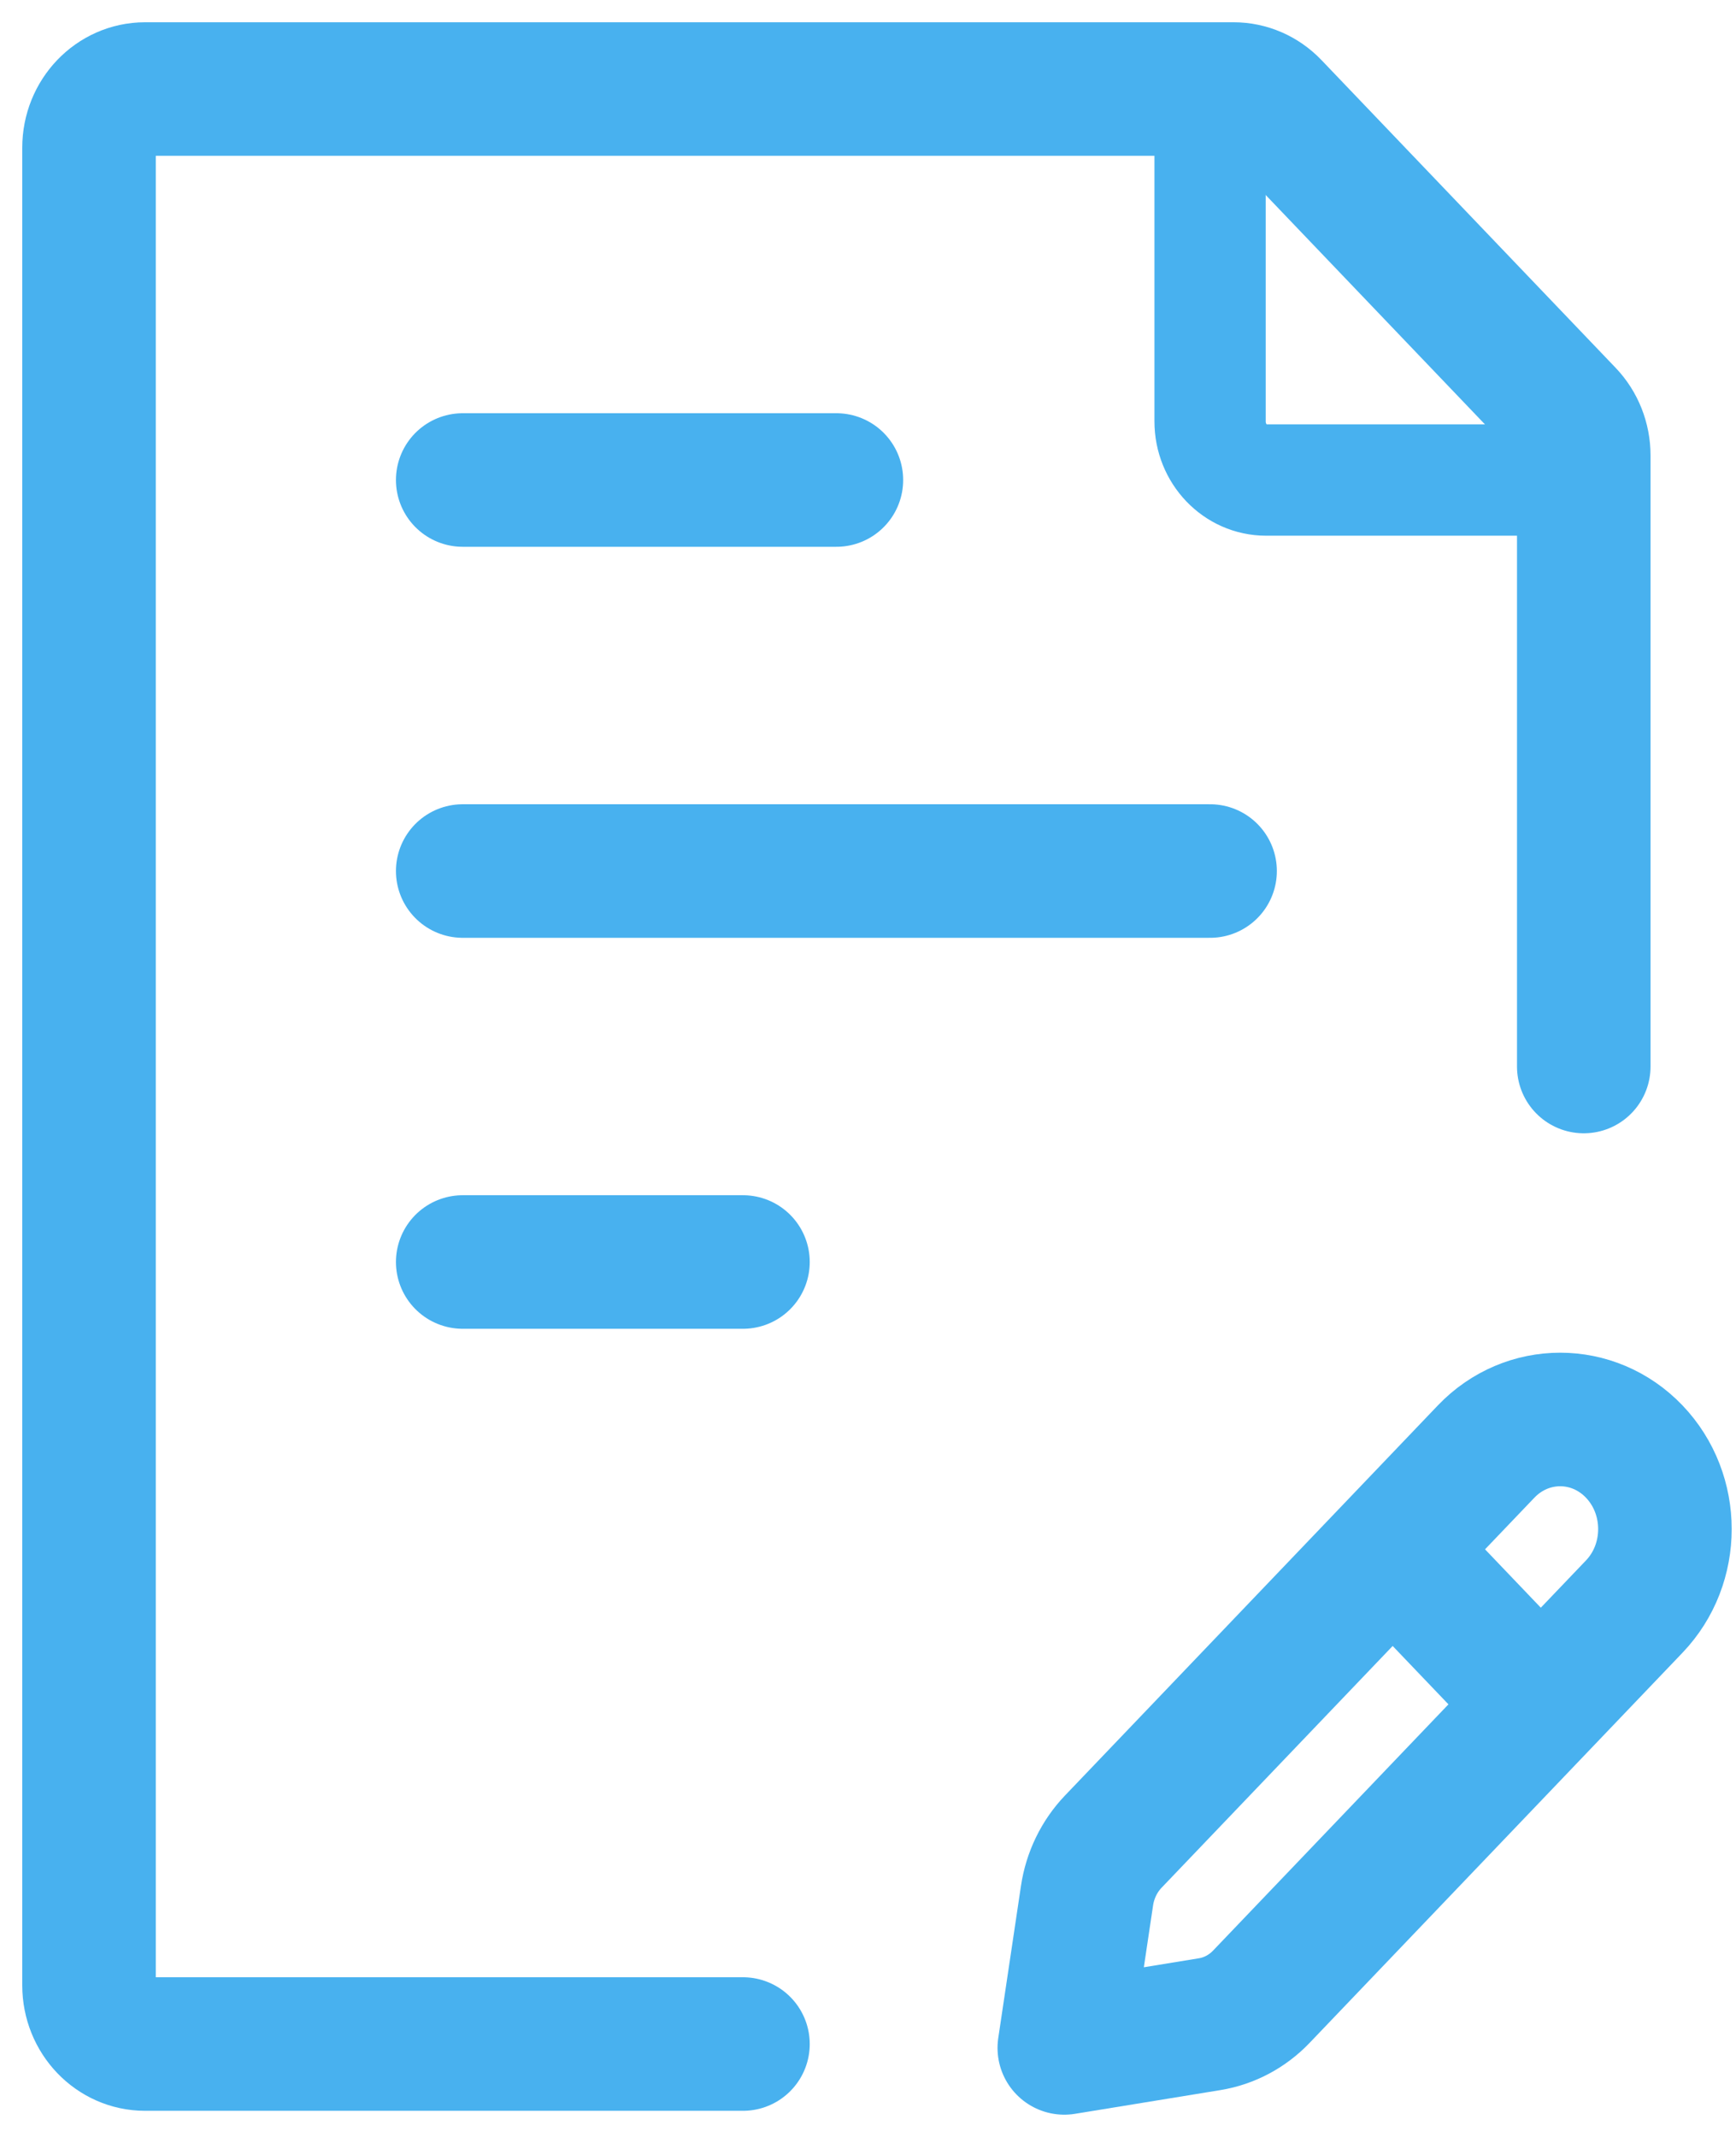
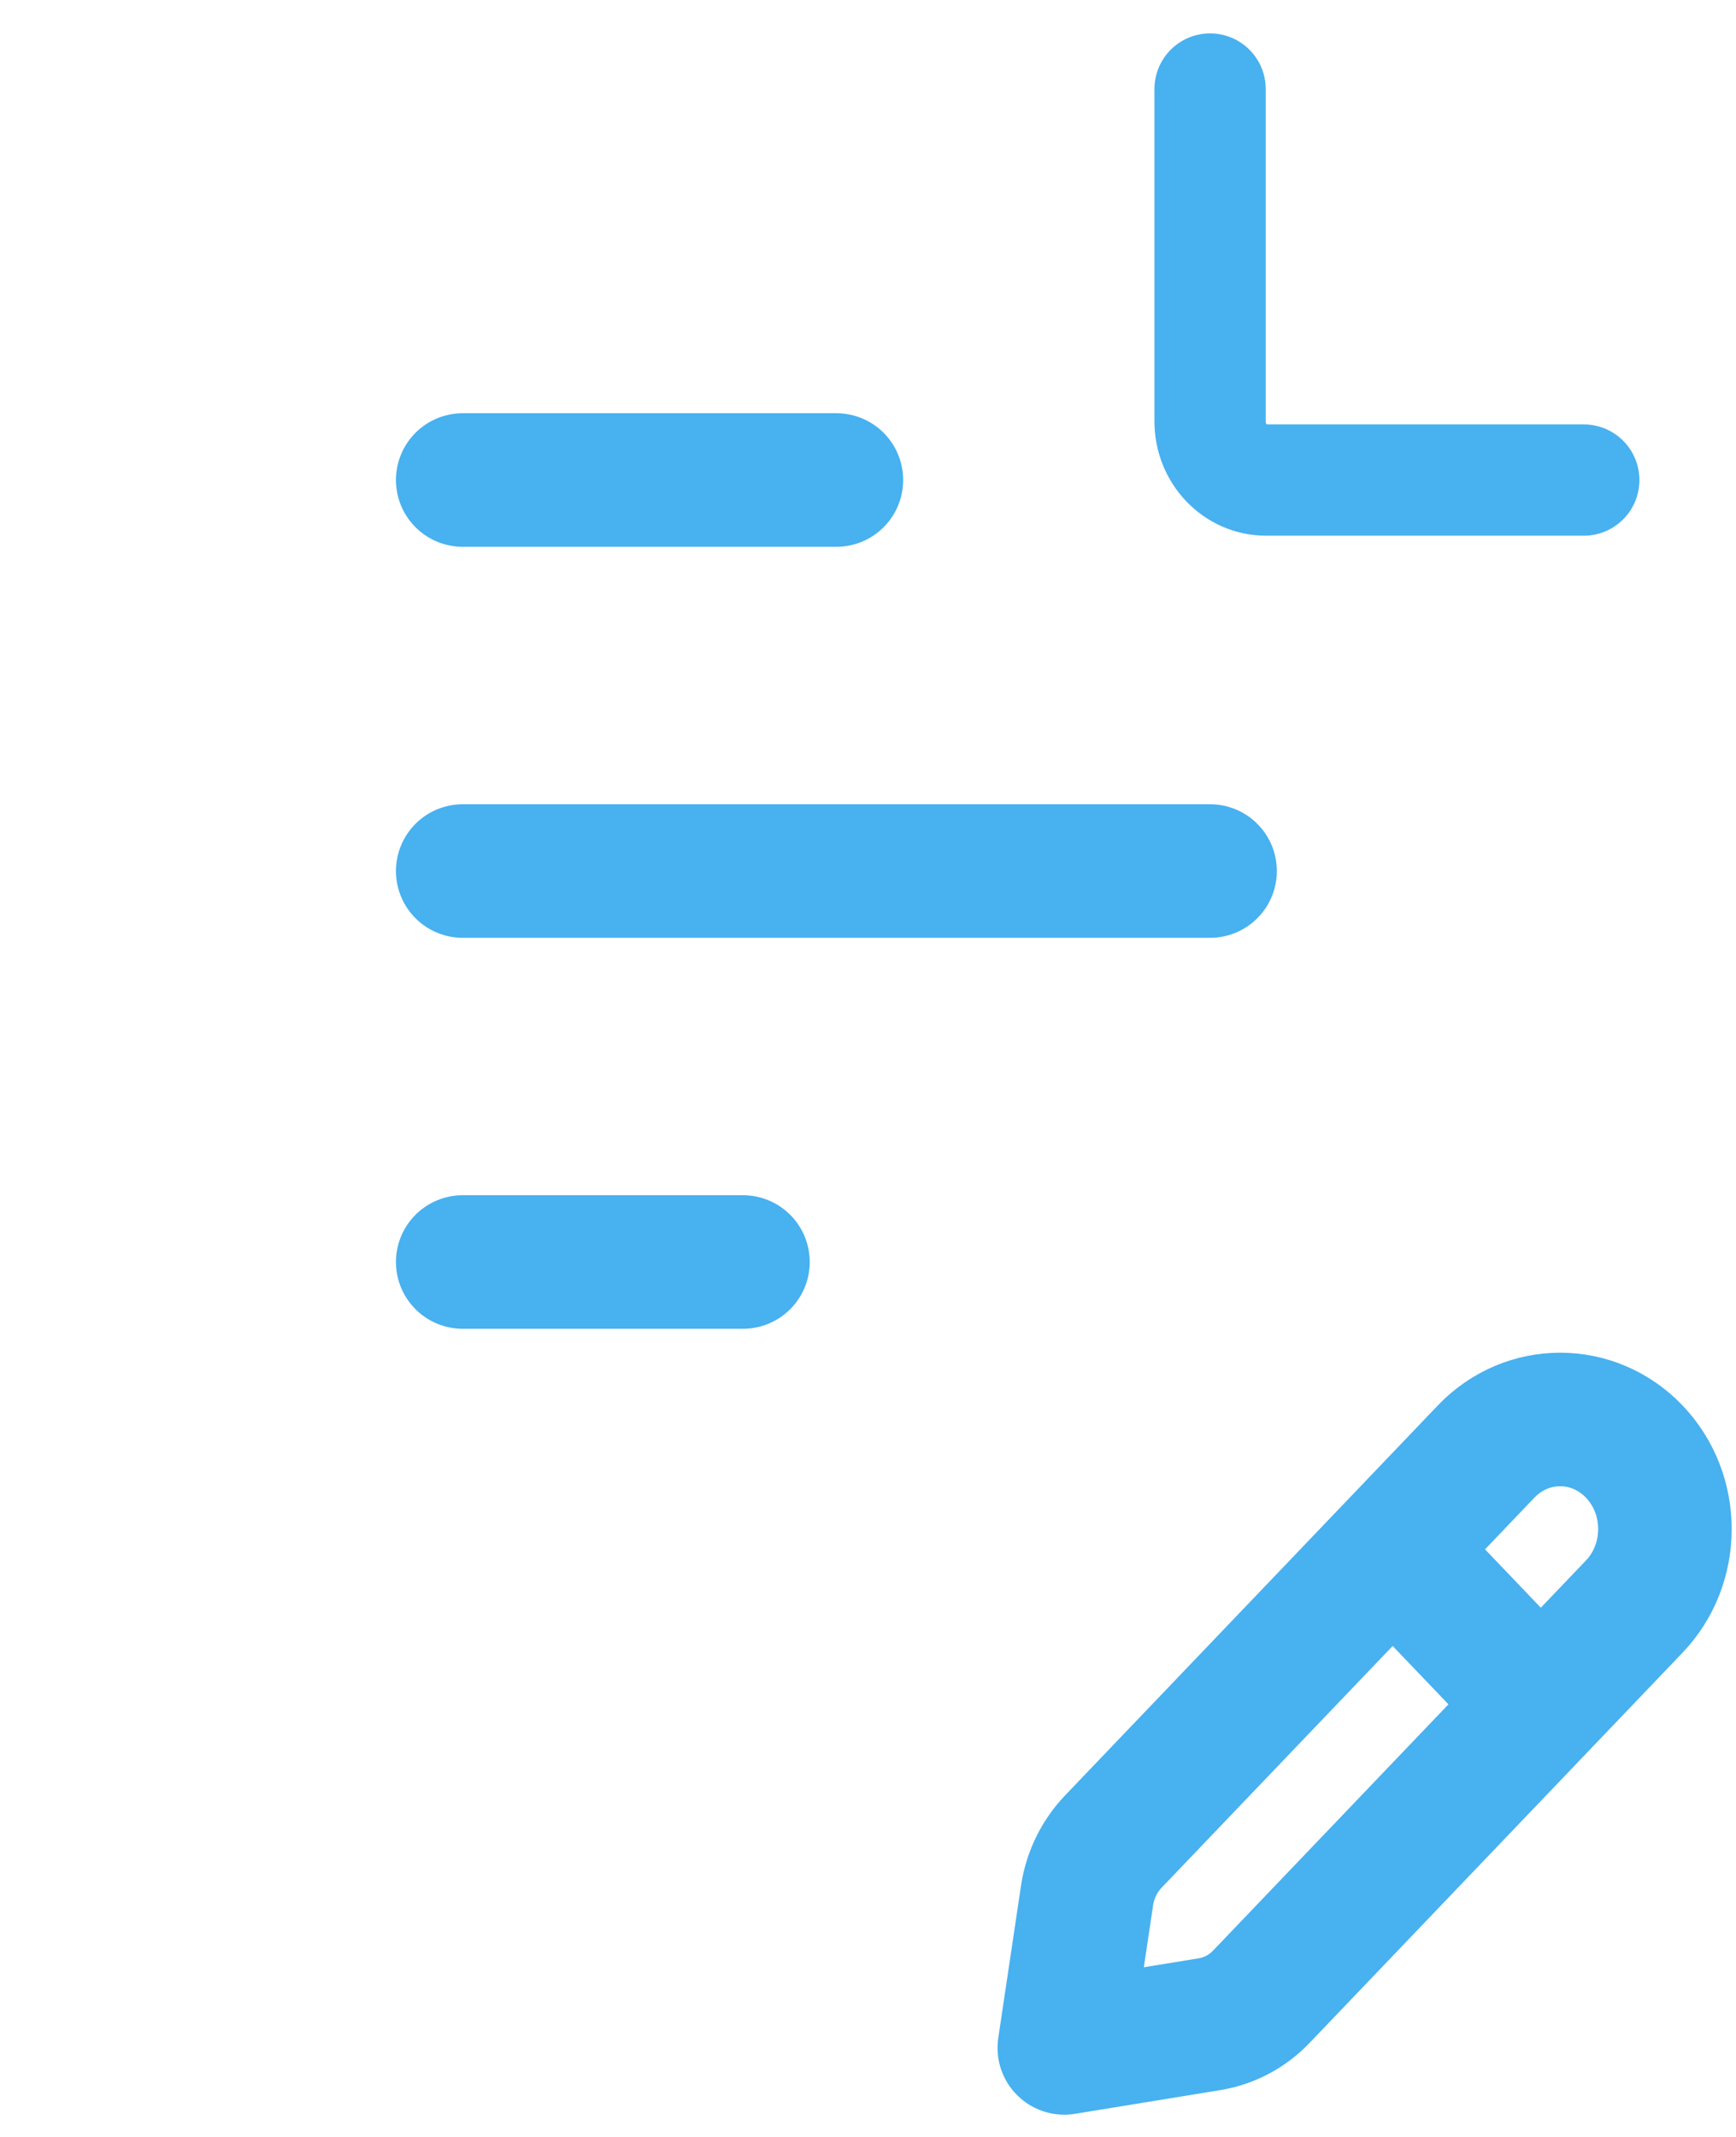
<svg xmlns="http://www.w3.org/2000/svg" width="39" height="48" viewBox="0 0 39 48" fill="none">
-   <path d="M35.58 23.956V10.23C35.58 9.881 35.448 9.546 35.212 9.299L28.603 2.386C28.367 2.139 28.047 2 27.713 2H3.259C2.564 2 2 2.59 2 3.317V44.595C2 45.323 2.564 45.913 3.259 45.913H16.691" stroke="#48B1EF" stroke-width="3" stroke-linecap="round" stroke-linejoin="round" />
  <path d="M10.395 19.565H27.185M10.395 10.782H18.79M10.395 28.347H16.691" stroke="#48B1EF" stroke-width="3" stroke-linecap="round" stroke-linejoin="round" />
  <path d="M31.287 34.801L33.386 32.605C34.305 31.644 35.795 31.644 36.714 32.605C37.633 33.567 37.633 35.126 36.714 36.087L34.615 38.283M31.287 34.801L25.009 41.368C24.695 41.697 24.488 42.123 24.42 42.583L23.91 46L27.177 45.467C27.616 45.395 28.023 45.179 28.337 44.85L34.615 38.283M31.287 34.801L34.615 38.283" stroke="#48B1EF" stroke-width="3" stroke-linecap="round" stroke-linejoin="round" />
  <path d="M27.185 2V9.465C27.185 10.193 27.749 10.783 28.444 10.783H35.58" stroke="#48B1EF" stroke-width="2.5" stroke-linecap="round" stroke-linejoin="round" />
</svg>